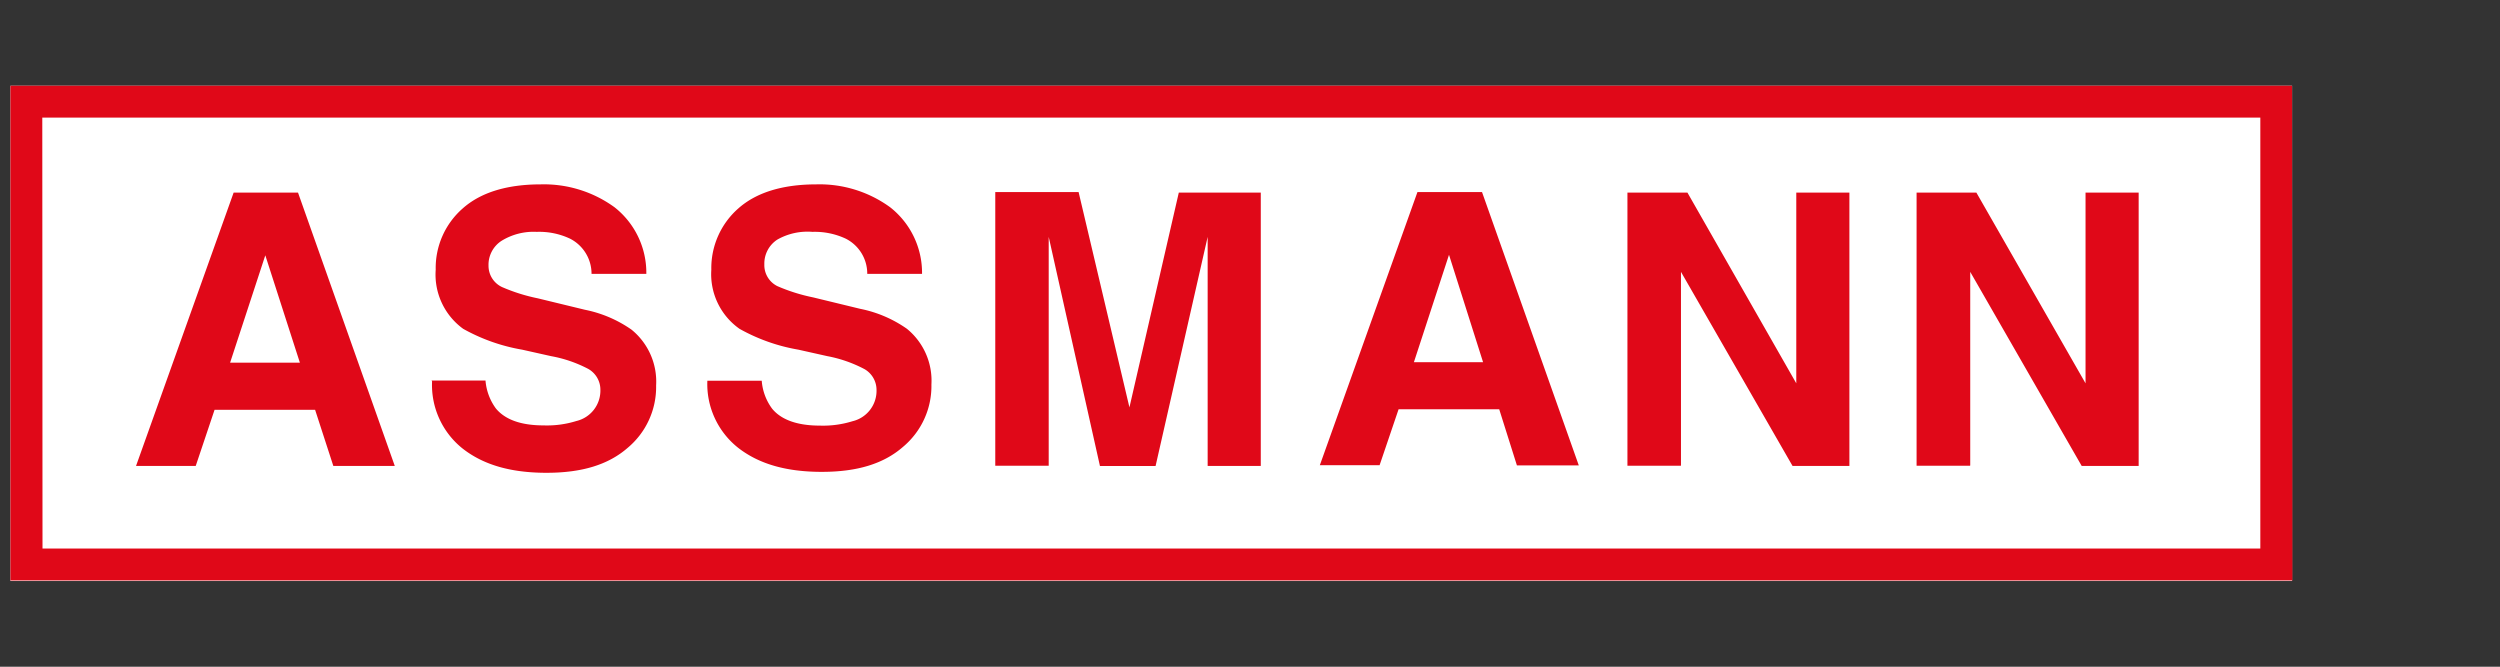
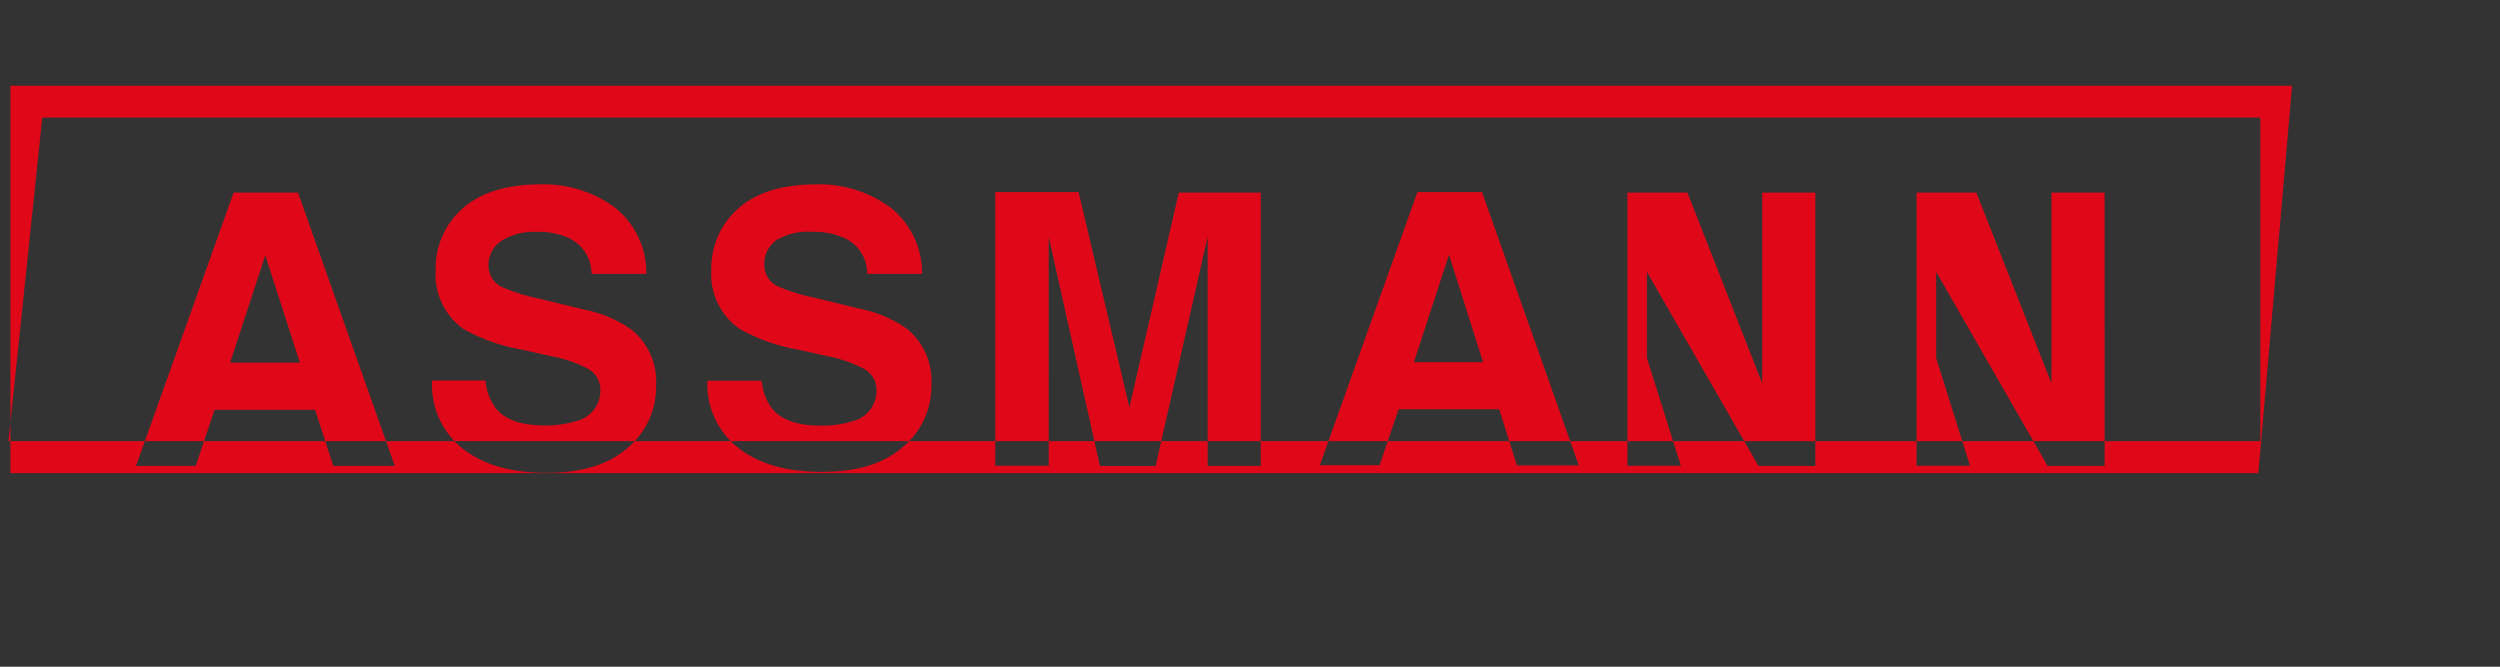
<svg xmlns="http://www.w3.org/2000/svg" id="Ebene_1" data-name="Ebene 1" viewBox="0 0 240.01 64.01">
  <rect x="0" y="0" width="240.01" height="64.01" fill="#333333" stroke="none" />
  <defs>
    <style>.cls-1{fill:#fff;}.cls-2{fill:#e00818;}</style>
  </defs>
-   <rect class="cls-1" x="1" y="8.23" width="219.05" height="47.55" />
-   <path class="cls-2" d="M18.79,44.73l1.81-5.39h9.65L32,44.73H37.9L28.61,18.49H22.43L13.06,44.73Zm10-9.91H22.09l3.38-10.31Zm12.69,1.8a7.8,7.8,0,0,0,2.93,6.44c2,1.57,4.63,2.33,8.06,2.33s5.94-.79,7.77-2.38a7.61,7.61,0,0,0,2.75-6,6.42,6.42,0,0,0-2.36-5.36,11.84,11.84,0,0,0-4.47-1.91l-4.53-1.1a17.17,17.17,0,0,1-3.43-1.08A2.25,2.25,0,0,1,46.9,25.5a2.74,2.74,0,0,1,1.25-2.38,5.86,5.86,0,0,1,3.38-.86,6.92,6.92,0,0,1,3.19.65,3.78,3.78,0,0,1,2.07,3.38h5.26A8,8,0,0,0,59,19.9a11.53,11.53,0,0,0-7.07-2.2c-3.3,0-5.81.79-7.53,2.33a7.59,7.59,0,0,0-2.57,5.86,6.43,6.43,0,0,0,2.64,5.68,17.72,17.72,0,0,0,5.66,2l2.77.62a12.42,12.42,0,0,1,3.58,1.23,2.29,2.29,0,0,1,1.16,2,3,3,0,0,1-2.31,3,9.49,9.49,0,0,1-3.14.42c-2.17,0-3.69-.55-4.58-1.62a5.24,5.24,0,0,1-1-2.69H41.43m26.48,0a7.8,7.8,0,0,0,2.93,6.44c2,1.57,4.63,2.33,8.06,2.33s5.94-.79,7.77-2.38a7.61,7.61,0,0,0,2.75-6,6.42,6.42,0,0,0-2.36-5.36,11.84,11.84,0,0,0-4.47-1.91l-4.53-1.1a17.17,17.17,0,0,1-3.43-1.08,2.25,2.25,0,0,1-1.25-2.09,2.74,2.74,0,0,1,1.25-2.38A5.86,5.86,0,0,1,78,22.26a7,7,0,0,1,3.19.65,3.76,3.76,0,0,1,2.07,3.38h5.26a8,8,0,0,0-3.06-6.39,11.51,11.51,0,0,0-7.07-2.2c-3.29,0-5.81.79-7.53,2.33a7.62,7.62,0,0,0-2.57,5.86A6.41,6.41,0,0,0,71,31.57a17.64,17.64,0,0,0,5.65,2l2.77.62A12.62,12.62,0,0,1,83,35.44a2.3,2.3,0,0,1,1.15,2,3,3,0,0,1-2.31,3,9.49,9.49,0,0,1-3.14.42c-2.14,0-3.69-.55-4.57-1.62a5.15,5.15,0,0,1-1-2.69H67.91m35.64-18.11h-8V44.71h5.13V27c0-.5,0-1.23,0-2.14s0-1.63,0-2.12l4.92,22h5.34l5-22c0,.49,0,1.2,0,2.12s0,1.64,0,2.14V44.73h5.1V18.49h-7.87l-4.74,20.62Zm28.89,26.24,1.83-5.39h9.66l1.7,5.39h5.94l-9.29-26.24h-6.2l-9.37,26.22h5.73v0Zm9.94-9.91h-6.64l3.37-10.31Zm19,9.91V26.1l10.71,18.63h5.46V18.49h-5.1V36.8L162,18.49h-5.76V44.71h5.13Zm27.77,0V26.1l10.7,18.63h5.47V18.49h-5.1V36.8L189.74,18.49H184V44.71h5.13Zm30.93,11.05H1V8.23H220.05Zm-216-3.07H217V11.29H4.06Z" />
+   <path class="cls-2" d="M18.79,44.73l1.81-5.39h9.65L32,44.73H37.9L28.61,18.49H22.43L13.06,44.73Zm10-9.91H22.09l3.38-10.31Zm12.69,1.8a7.8,7.8,0,0,0,2.93,6.44c2,1.57,4.63,2.33,8.06,2.33s5.94-.79,7.77-2.38a7.61,7.61,0,0,0,2.75-6,6.42,6.42,0,0,0-2.36-5.36,11.84,11.84,0,0,0-4.47-1.91l-4.53-1.1a17.17,17.17,0,0,1-3.43-1.08A2.25,2.25,0,0,1,46.9,25.5a2.74,2.74,0,0,1,1.25-2.38,5.86,5.86,0,0,1,3.38-.86,6.92,6.92,0,0,1,3.19.65,3.78,3.78,0,0,1,2.07,3.38h5.26A8,8,0,0,0,59,19.9a11.53,11.53,0,0,0-7.07-2.2c-3.3,0-5.81.79-7.53,2.33a7.59,7.59,0,0,0-2.57,5.86,6.43,6.43,0,0,0,2.64,5.68,17.72,17.72,0,0,0,5.66,2l2.77.62a12.42,12.42,0,0,1,3.58,1.23,2.29,2.29,0,0,1,1.16,2,3,3,0,0,1-2.31,3,9.49,9.49,0,0,1-3.14.42c-2.17,0-3.69-.55-4.58-1.62a5.24,5.24,0,0,1-1-2.69H41.43m26.48,0a7.8,7.8,0,0,0,2.93,6.44c2,1.57,4.63,2.33,8.06,2.33s5.94-.79,7.77-2.38a7.61,7.61,0,0,0,2.75-6,6.42,6.42,0,0,0-2.36-5.36,11.84,11.84,0,0,0-4.47-1.91l-4.53-1.1a17.17,17.17,0,0,1-3.43-1.08,2.25,2.25,0,0,1-1.25-2.09,2.74,2.74,0,0,1,1.25-2.38A5.86,5.86,0,0,1,78,22.26a7,7,0,0,1,3.19.65,3.76,3.76,0,0,1,2.07,3.38h5.26a8,8,0,0,0-3.06-6.39,11.51,11.51,0,0,0-7.07-2.2c-3.29,0-5.81.79-7.53,2.33a7.62,7.62,0,0,0-2.57,5.86A6.41,6.41,0,0,0,71,31.57a17.64,17.64,0,0,0,5.65,2l2.77.62A12.62,12.62,0,0,1,83,35.44a2.3,2.3,0,0,1,1.15,2,3,3,0,0,1-2.31,3,9.49,9.49,0,0,1-3.14.42c-2.14,0-3.69-.55-4.57-1.62a5.15,5.15,0,0,1-1-2.69H67.91m35.64-18.11h-8V44.71h5.13V27c0-.5,0-1.23,0-2.14s0-1.63,0-2.12l4.92,22h5.34l5-22c0,.49,0,1.2,0,2.12s0,1.64,0,2.14V44.73h5.1V18.49h-7.87l-4.74,20.62Zm28.89,26.24,1.83-5.39h9.66l1.7,5.39h5.94l-9.29-26.24h-6.2l-9.37,26.22h5.73v0Zm9.94-9.91h-6.64l3.37-10.31m19,9.91V26.1l10.71,18.63h5.46V18.49h-5.1V36.8L162,18.49h-5.76V44.71h5.13Zm27.77,0V26.1l10.7,18.63h5.47V18.49h-5.1V36.8L189.74,18.49H184V44.71h5.13Zm30.93,11.05H1V8.23H220.05Zm-216-3.07H217V11.29H4.06Z" />
</svg>